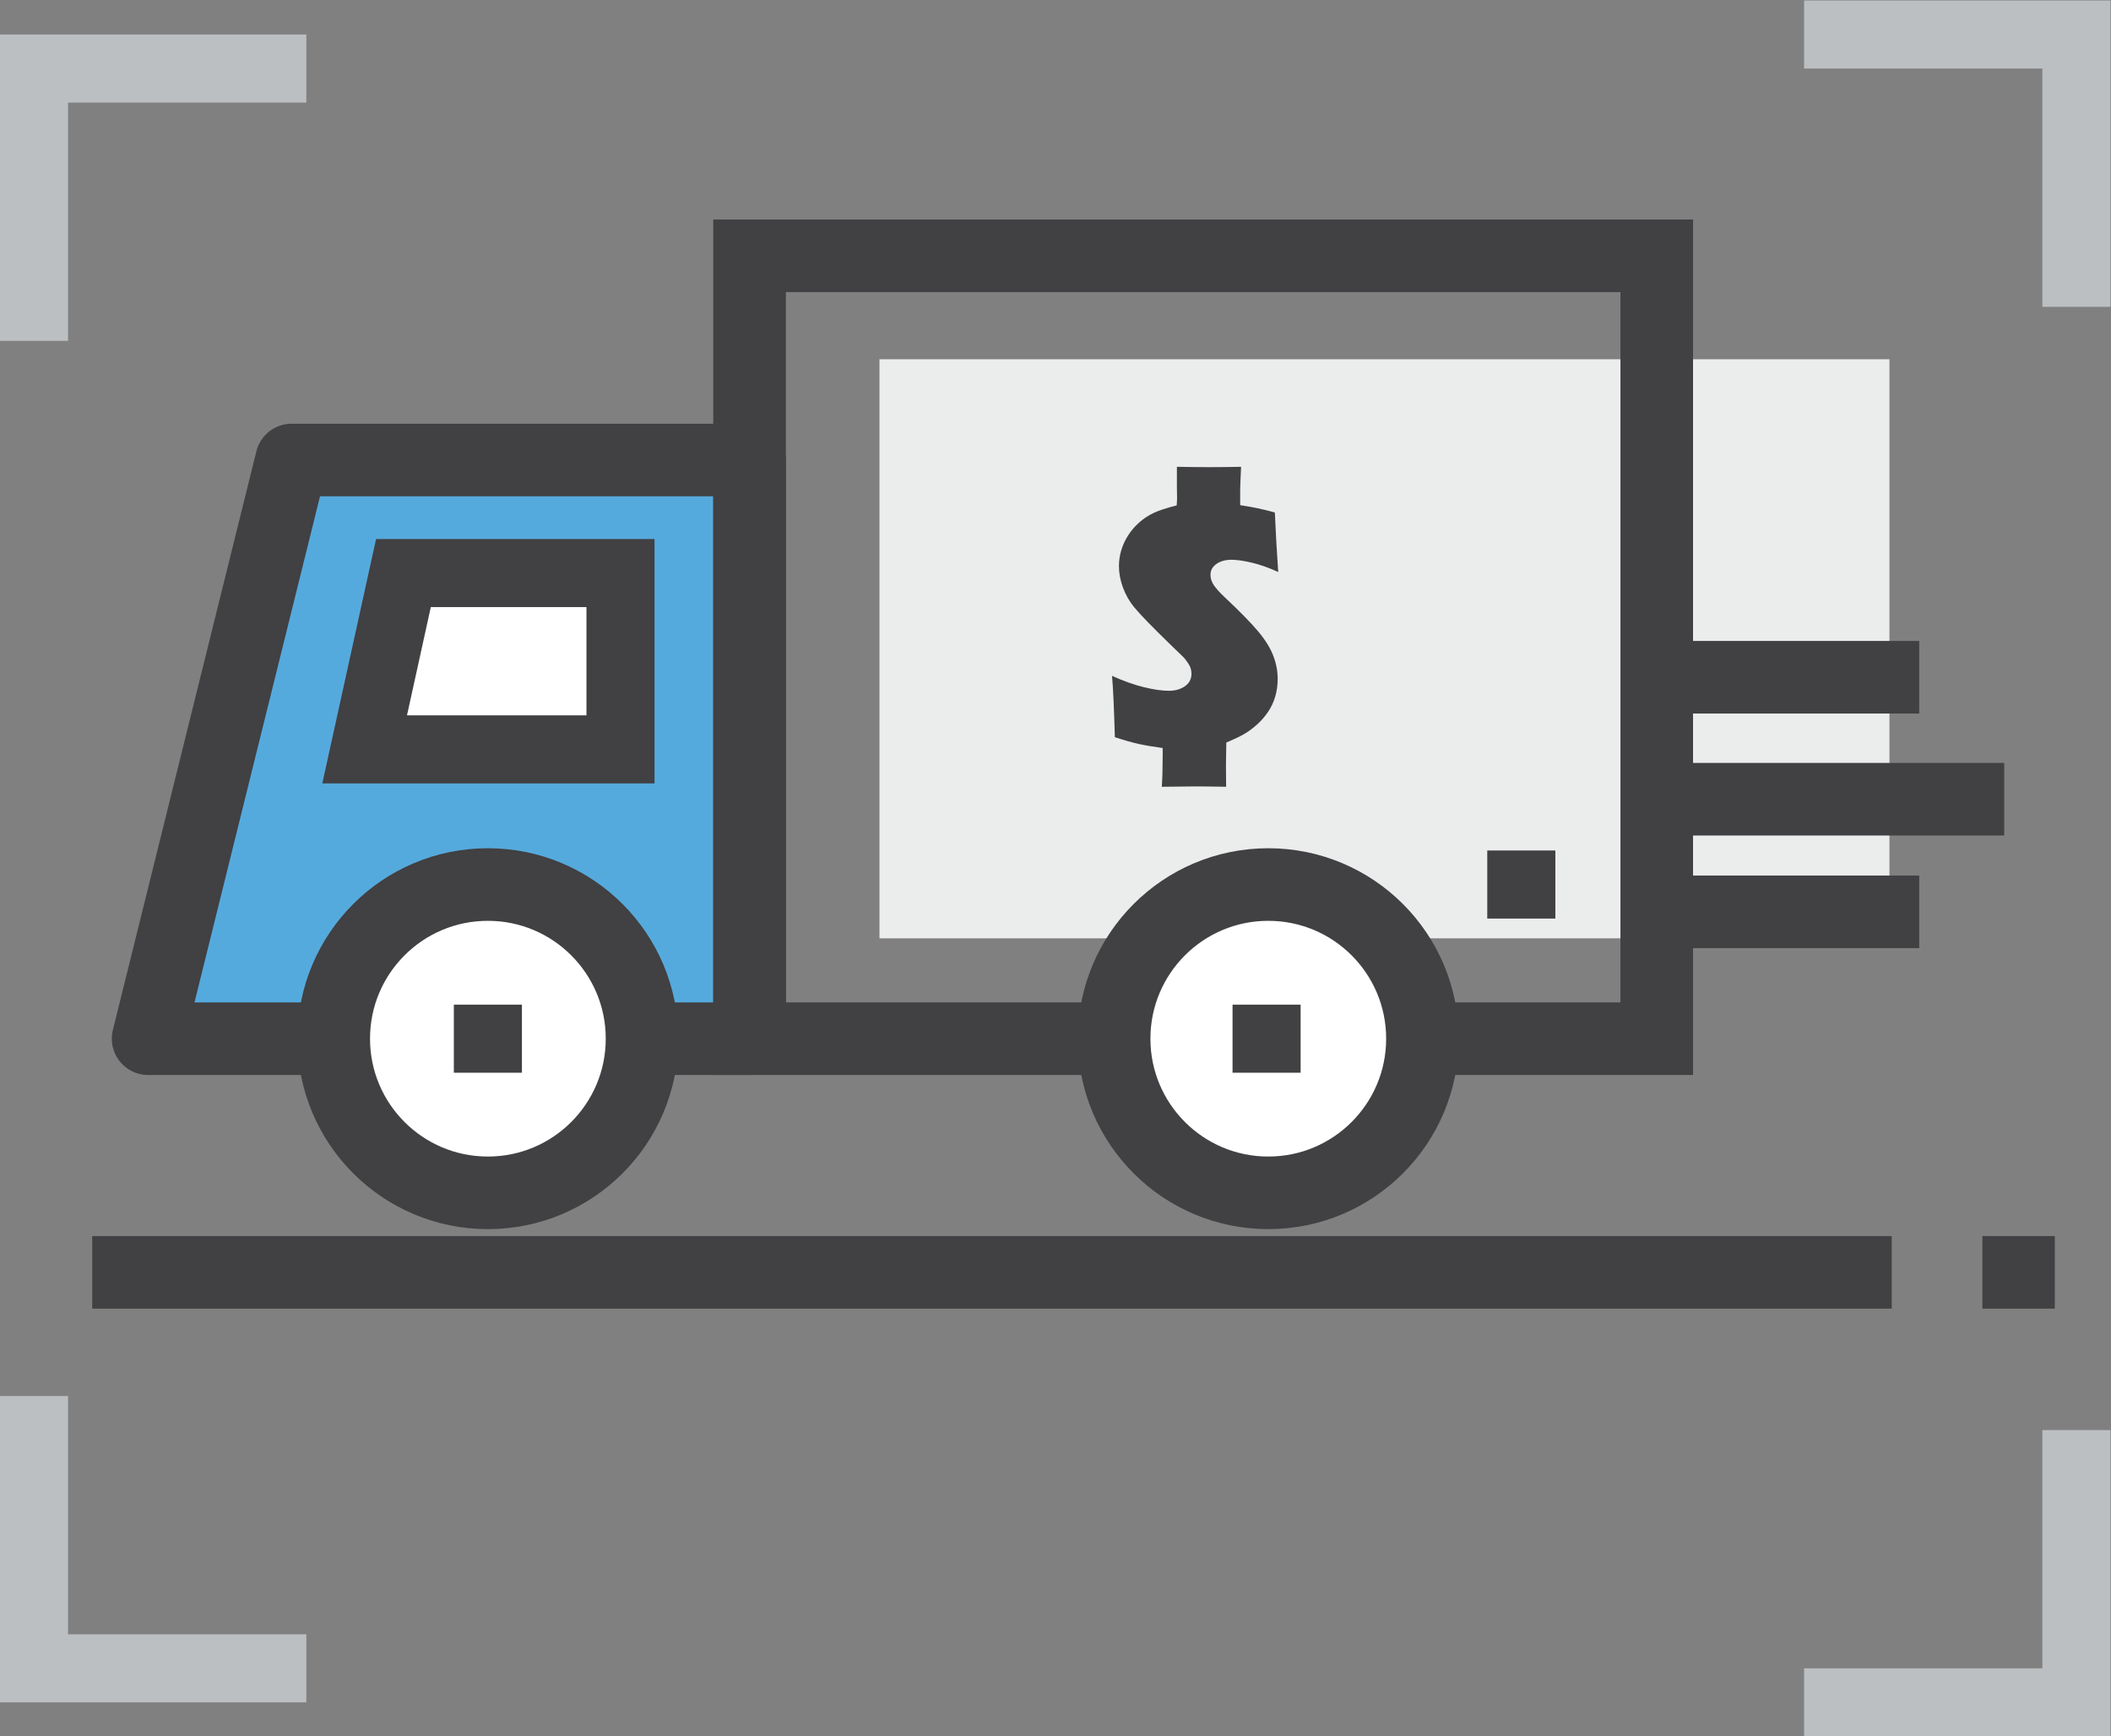
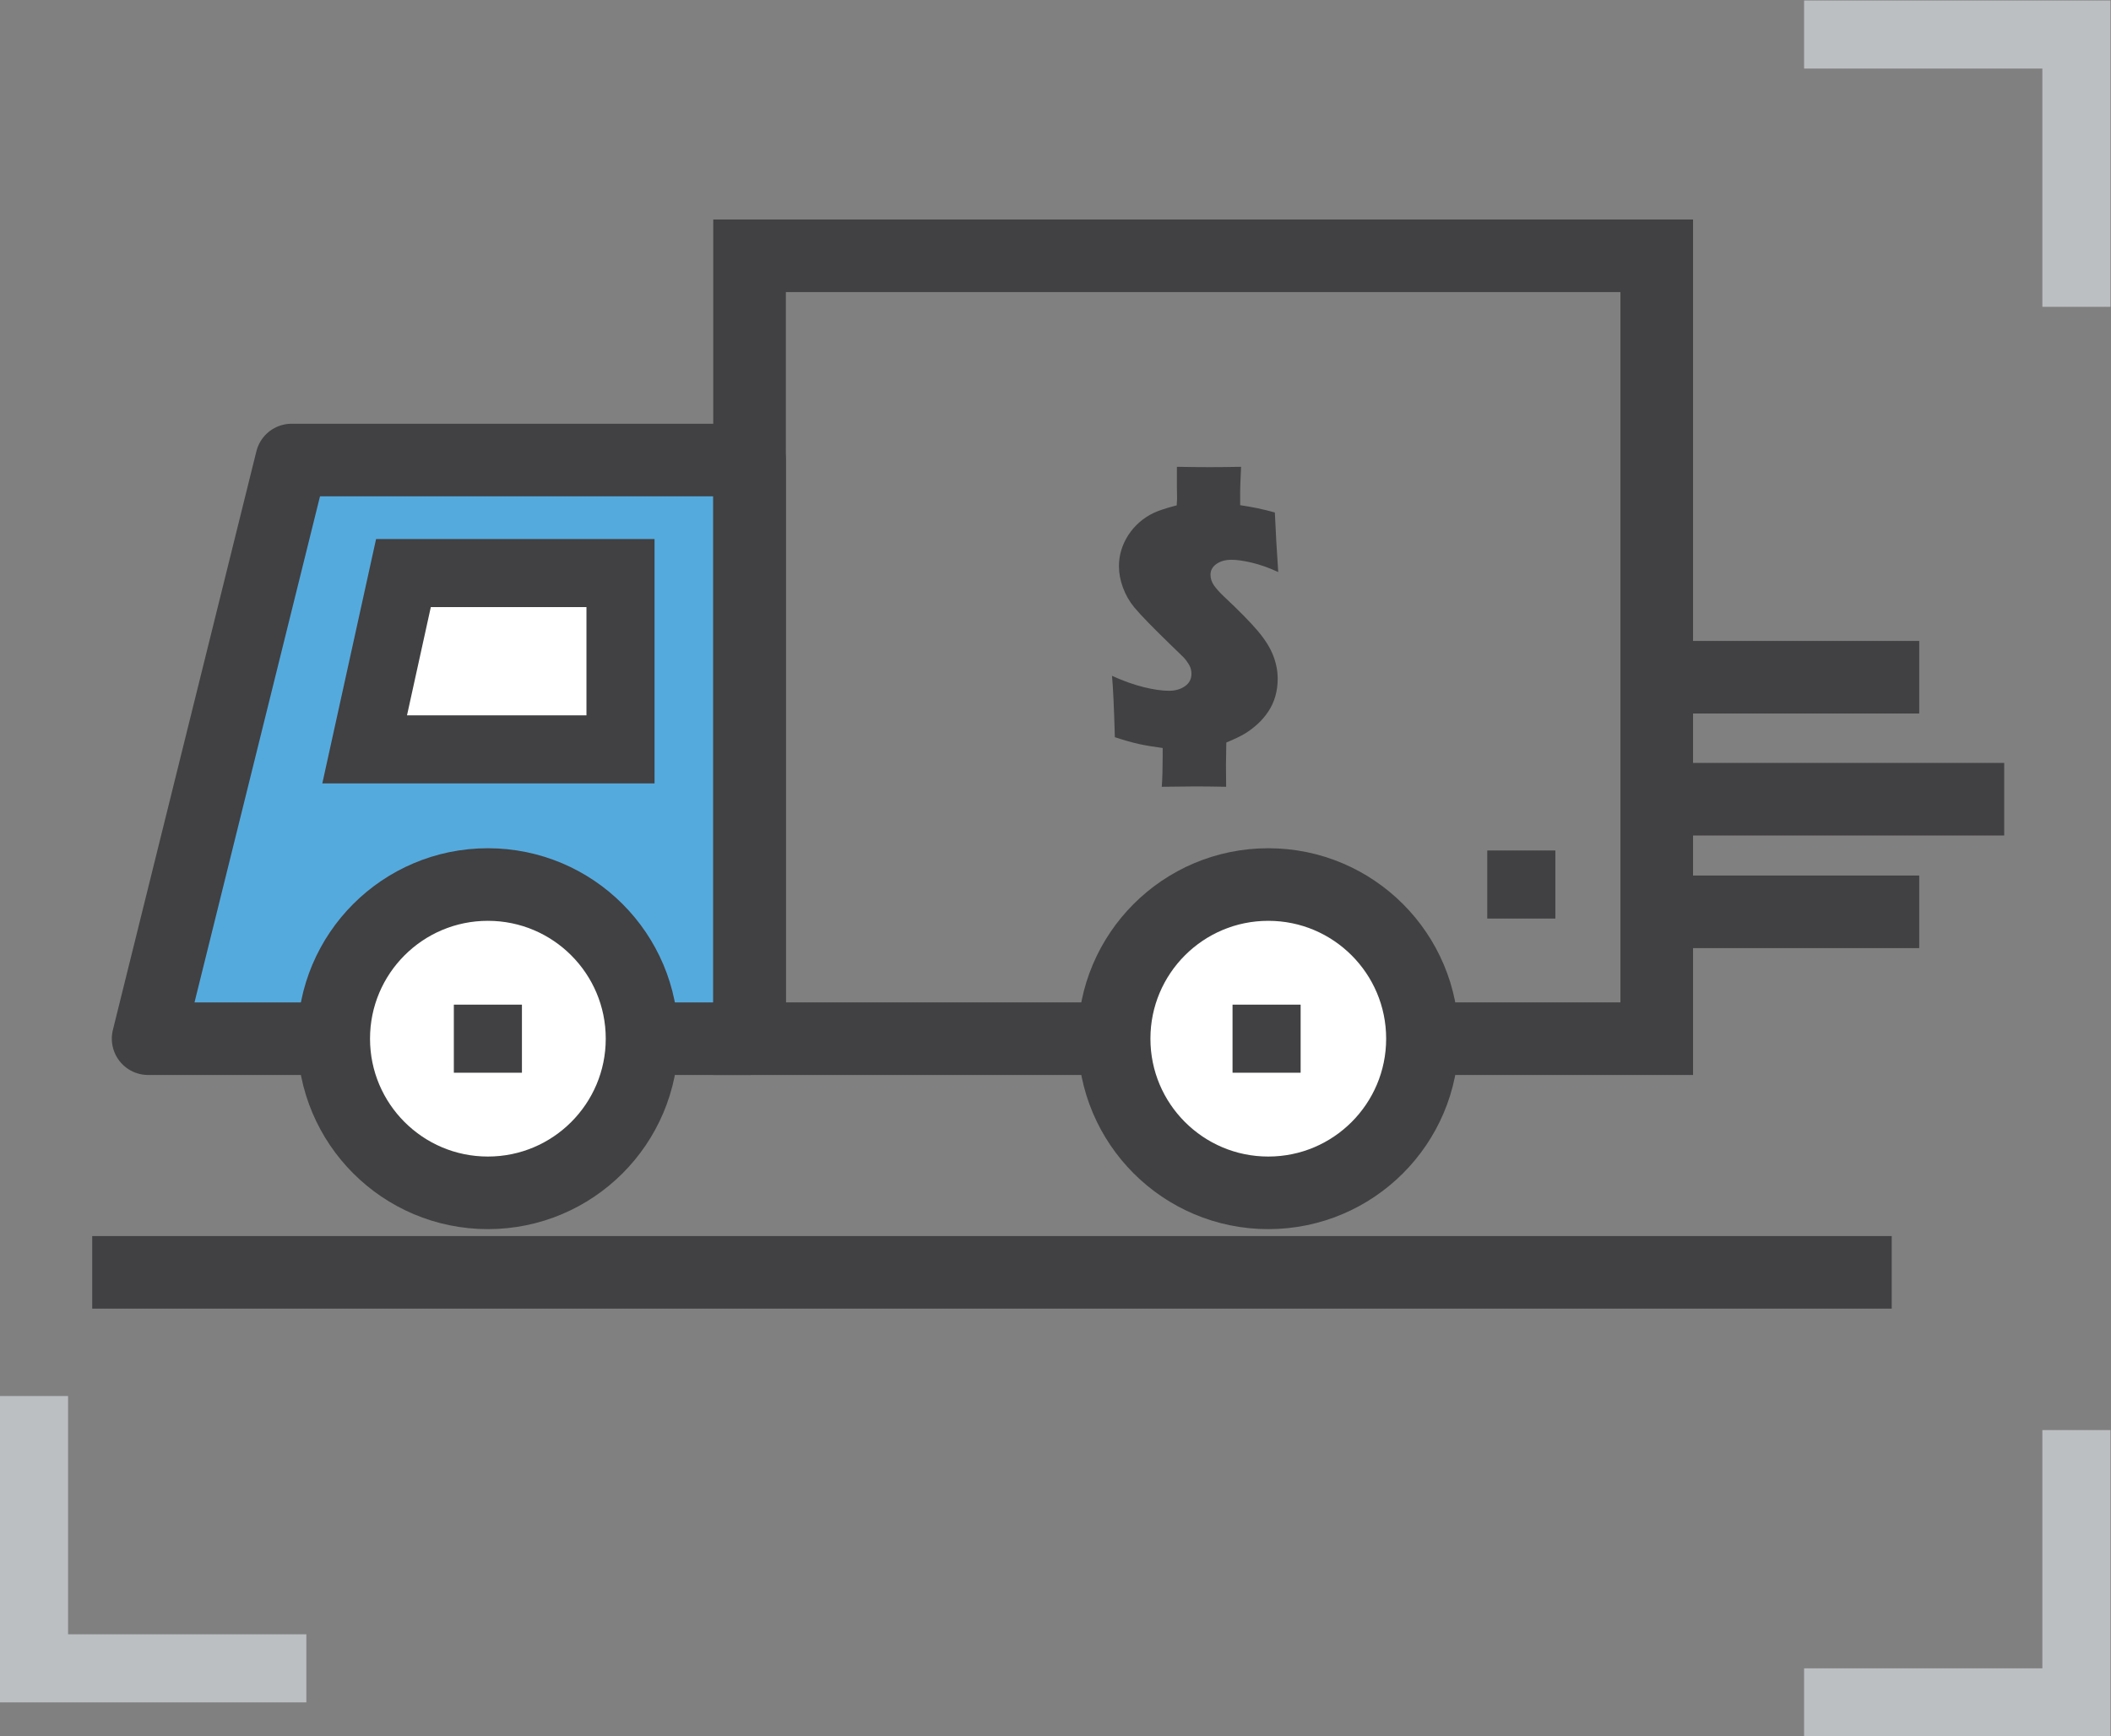
<svg xmlns="http://www.w3.org/2000/svg" viewBox="0 0 725.539 596.812" height="596.812" width="725.539" xml:space="preserve" id="svg2" version="1.1">
  <rect x="0" y="0" width="725.539" height="596.812" fill="#808080" stroke="none" />
  <defs id="defs6" />
  <g transform="matrix(1.333,0,0,-1.333,-34.917,657.913)" id="g10">
    <g transform="scale(0.1)" id="g12">
      <path id="path14" style="fill:none;stroke:#bcbfc2;stroke-width:175.534;stroke-linecap:butt;stroke-linejoin:miter;stroke-miterlimit:10;stroke-dasharray:none;stroke-opacity:1" d="M 349.648,1335.92 V 633.789 h 702.132" />
      <path id="path16" style="fill:none;stroke:#bcbfc2;stroke-width:175.534;stroke-linecap:butt;stroke-linejoin:miter;stroke-miterlimit:10;stroke-dasharray:none;stroke-opacity:1" d="m 5615.66,4144.45 v 702.13 h -702.12" />
      <path id="path18" style="fill:none;stroke:#bcbfc2;stroke-width:175.534;stroke-linecap:butt;stroke-linejoin:miter;stroke-miterlimit:10;stroke-dasharray:none;stroke-opacity:1" d="M 5615.66,1248.14 V 546.02 h -702.12" />
-       <path id="path20" style="fill:none;stroke:#bcbfc2;stroke-width:175.534;stroke-linecap:butt;stroke-linejoin:miter;stroke-miterlimit:10;stroke-dasharray:none;stroke-opacity:1" d="m 349.648,4056.7 v 702.13 h 702.132" />
      <path id="path22" style="fill:#55aadd;fill-opacity:1;fill-rule:nonzero;stroke:none" d="M 2194.58,2257.36 H 643.828 L 1013.83,3749.4 H 2194.58 V 2257.36" />
      <path id="path24" style="fill:none;stroke:#414042;stroke-width:187.14;stroke-linecap:round;stroke-linejoin:round;stroke-miterlimit:10;stroke-dasharray:none;stroke-opacity:1" d="M 2194.58,2257.36 H 643.828 L 1013.83,3749.4 h 1180.75 z" />
      <path id="path26" style="fill:#ffffff;fill-opacity:1;fill-rule:nonzero;stroke:none" d="m 1917.36,2257.36 c 0,-219.52 -177.96,-397.48 -397.48,-397.48 -219.52,0 -397.48,177.96 -397.48,397.48 0,219.52 177.96,397.48 397.48,397.48 219.52,0 397.48,-177.96 397.48,-397.48" />
      <path id="path28" style="fill:none;stroke:#414042;stroke-width:187.143;stroke-linecap:butt;stroke-linejoin:miter;stroke-miterlimit:10;stroke-dasharray:none;stroke-opacity:1" d="m 1917.36,2257.36 c 0,-219.52 -177.96,-397.48 -397.48,-397.48 -219.52,0 -397.48,177.96 -397.48,397.48 0,219.52 177.96,397.48 397.48,397.48 219.52,0 397.48,-177.96 397.48,-397.48 z" />
-       <path id="path30" style="fill:#ebeded;fill-opacity:1;fill-rule:nonzero;stroke:none" d="M 5133.58,2516.13 H 2529.5 V 4009.22 H 5133.58 V 2516.13" />
      <path id="path32" style="fill:none;stroke:#414042;stroke-width:187.143;stroke-linecap:butt;stroke-linejoin:miter;stroke-miterlimit:10;stroke-dasharray:none;stroke-opacity:1" d="M 4533.62,2257.36 H 2194.58 v 2018.65 h 2339.04 z" />
      <path id="path34" style="fill:#ffffff;fill-opacity:1;fill-rule:nonzero;stroke:none" d="m 3929.5,2257.36 c 0,-219.52 -177.96,-397.48 -397.48,-397.48 -219.52,0 -397.48,177.96 -397.48,397.48 0,219.52 177.96,397.48 397.48,397.48 219.52,0 397.48,-177.96 397.48,-397.48" />
      <path id="path36" style="fill:none;stroke:#414042;stroke-width:187.143;stroke-linecap:butt;stroke-linejoin:miter;stroke-miterlimit:10;stroke-dasharray:none;stroke-opacity:1" d="m 3929.5,2257.36 c 0,-219.52 -177.96,-397.48 -397.48,-397.48 -219.52,0 -397.48,177.96 -397.48,397.48 0,219.52 177.96,397.48 397.48,397.48 219.52,0 397.48,-177.96 397.48,-397.48 z" />
      <path id="path38" style="fill:none;stroke:#414042;stroke-width:187.143;stroke-linecap:butt;stroke-linejoin:miter;stroke-miterlimit:10;stroke-dasharray:none;stroke-opacity:1" d="M 5139.44,1654.86 H 499.707" />
      <path id="path40" style="fill:none;stroke:#414042;stroke-width:187.143;stroke-linecap:butt;stroke-linejoin:miter;stroke-miterlimit:10;stroke-dasharray:none;stroke-opacity:1" d="M 5210.37,3189.34 H 4533.62" />
      <path id="path42" style="fill:none;stroke:#414042;stroke-width:187.143;stroke-linecap:butt;stroke-linejoin:miter;stroke-miterlimit:10;stroke-dasharray:none;stroke-opacity:1" d="M 5210.37,2584.46 H 4533.62" />
      <path id="path44" style="fill:none;stroke:#414042;stroke-width:187.143;stroke-linecap:butt;stroke-linejoin:miter;stroke-miterlimit:10;stroke-dasharray:none;stroke-opacity:1" d="M 5429.44,2874.83 H 4533.62" />
-       <path id="path46" style="fill:none;stroke:#414042;stroke-width:187.143;stroke-linecap:butt;stroke-linejoin:miter;stroke-miterlimit:10;stroke-dasharray:none;stroke-opacity:1" d="M 5559.93,1654.86 H 5373.25" />
      <path id="path48" style="fill:none;stroke:#414042;stroke-width:175.534;stroke-linecap:butt;stroke-linejoin:miter;stroke-miterlimit:10;stroke-dasharray:none;stroke-opacity:1" d="m 1432.11,2257.36 h 175.55" />
      <path id="path50" style="fill:none;stroke:#414042;stroke-width:175.534;stroke-linecap:butt;stroke-linejoin:miter;stroke-miterlimit:10;stroke-dasharray:none;stroke-opacity:1" d="m 3439.87,2257.36 h 175.55" />
      <path id="path52" style="fill:none;stroke:#414042;stroke-width:175.534;stroke-linecap:butt;stroke-linejoin:miter;stroke-miterlimit:10;stroke-dasharray:none;stroke-opacity:1" d="M 4096.65,2654.84 H 4272.2" />
      <path id="path54" style="fill:#ffffff;fill-opacity:1;fill-rule:nonzero;stroke:none" d="m 1861.81,3003.38 h -659.65 l 100,454.57 h 559.65 v -454.57" />
      <path id="path56" style="fill:none;stroke:#414042;stroke-width:175.534;stroke-linecap:butt;stroke-linejoin:miter;stroke-miterlimit:10;stroke-dasharray:none;stroke-opacity:1" d="m 1861.81,3003.38 h -659.65 l 100,454.57 h 559.65 z" />
      <path id="path58" style="fill:#414042;fill-opacity:1;fill-rule:nonzero;stroke:none" d="m 3129.07,3192.91 c 29.95,-13.45 57.45,-23.2 82.51,-29.32 25.05,-6.11 46.59,-9.18 64.62,-9.18 15.9,0 29.49,3.89 40.8,11.68 11.3,7.79 16.96,18.56 16.96,32.3 0,3.35 -0.38,6.79 -1.14,10.28 -0.78,3.52 -1.91,6.8 -3.44,9.85 -1.54,3.06 -3.98,6.95 -7.34,11.69 -3.36,4.72 -6.27,8.31 -8.71,10.75 -2.44,2.44 -12.22,11.92 -29.34,28.4 -48.88,47.3 -81.42,80.74 -97.61,100.28 -12.54,15.25 -22.24,32.27 -29.11,51.06 -6.89,18.77 -10.32,37.17 -10.32,55.18 0,14.04 2.06,27.85 6.18,41.42 4.14,13.6 10.17,26.51 18.11,38.72 7.95,12.2 17.5,23.19 28.65,32.96 11.15,9.77 23.38,17.79 36.67,24.03 13.29,6.27 33.08,12.76 59.36,19.48 0.61,9.76 0.92,15.58 0.92,17.41 l -0.46,29.79 v 52.25 c 33.3,-0.61 60.95,-0.9 82.97,-0.9 24.43,0 51.93,0.29 82.5,0.9 -1.54,-33.91 -2.31,-53.78 -2.31,-59.59 v -39.4 c 30.25,-4.3 60.06,-10.55 89.4,-18.79 2.12,-49.37 5.03,-100.55 8.71,-153.56 -24.77,11.31 -47.61,19.4 -68.54,24.28 -20.93,4.91 -38.26,7.35 -52.02,7.35 -15.58,0 -28.51,-3.61 -38.72,-10.77 -10.25,-7.2 -15.37,-16.44 -15.37,-27.73 0,-9.78 2.99,-18.96 8.94,-27.51 5.96,-8.54 14.45,-18.04 25.43,-28.42 39.73,-37.28 69,-67.06 87.8,-89.36 18.79,-22.31 31.99,-43.5 39.63,-63.49 7.64,-20.01 11.46,-39.81 11.46,-59.36 0,-16.22 -2.06,-31.39 -6.19,-45.6 -4.12,-14.21 -10.16,-27.28 -18.11,-39.19 -7.94,-11.91 -17.11,-22.63 -27.5,-32.09 -10.39,-9.47 -21.07,-17.58 -32.08,-24.3 -11,-6.72 -27.19,-14.52 -48.58,-23.37 l -0.92,-58.21 c 0,-19.25 0.16,-37.89 0.46,-55.93 -33.31,0.62 -59.74,0.93 -79.29,0.93 -19.57,0 -48.43,-0.31 -86.63,-0.93 1.53,21.4 2.29,48.45 2.29,81.15 v 18.79 c -24.76,3.36 -45.45,6.85 -62.1,10.52 -16.66,3.68 -37.06,9.49 -61.2,17.43 -2.14,76.69 -4.58,129.41 -7.34,158.12" />
    </g>
  </g>
</svg>